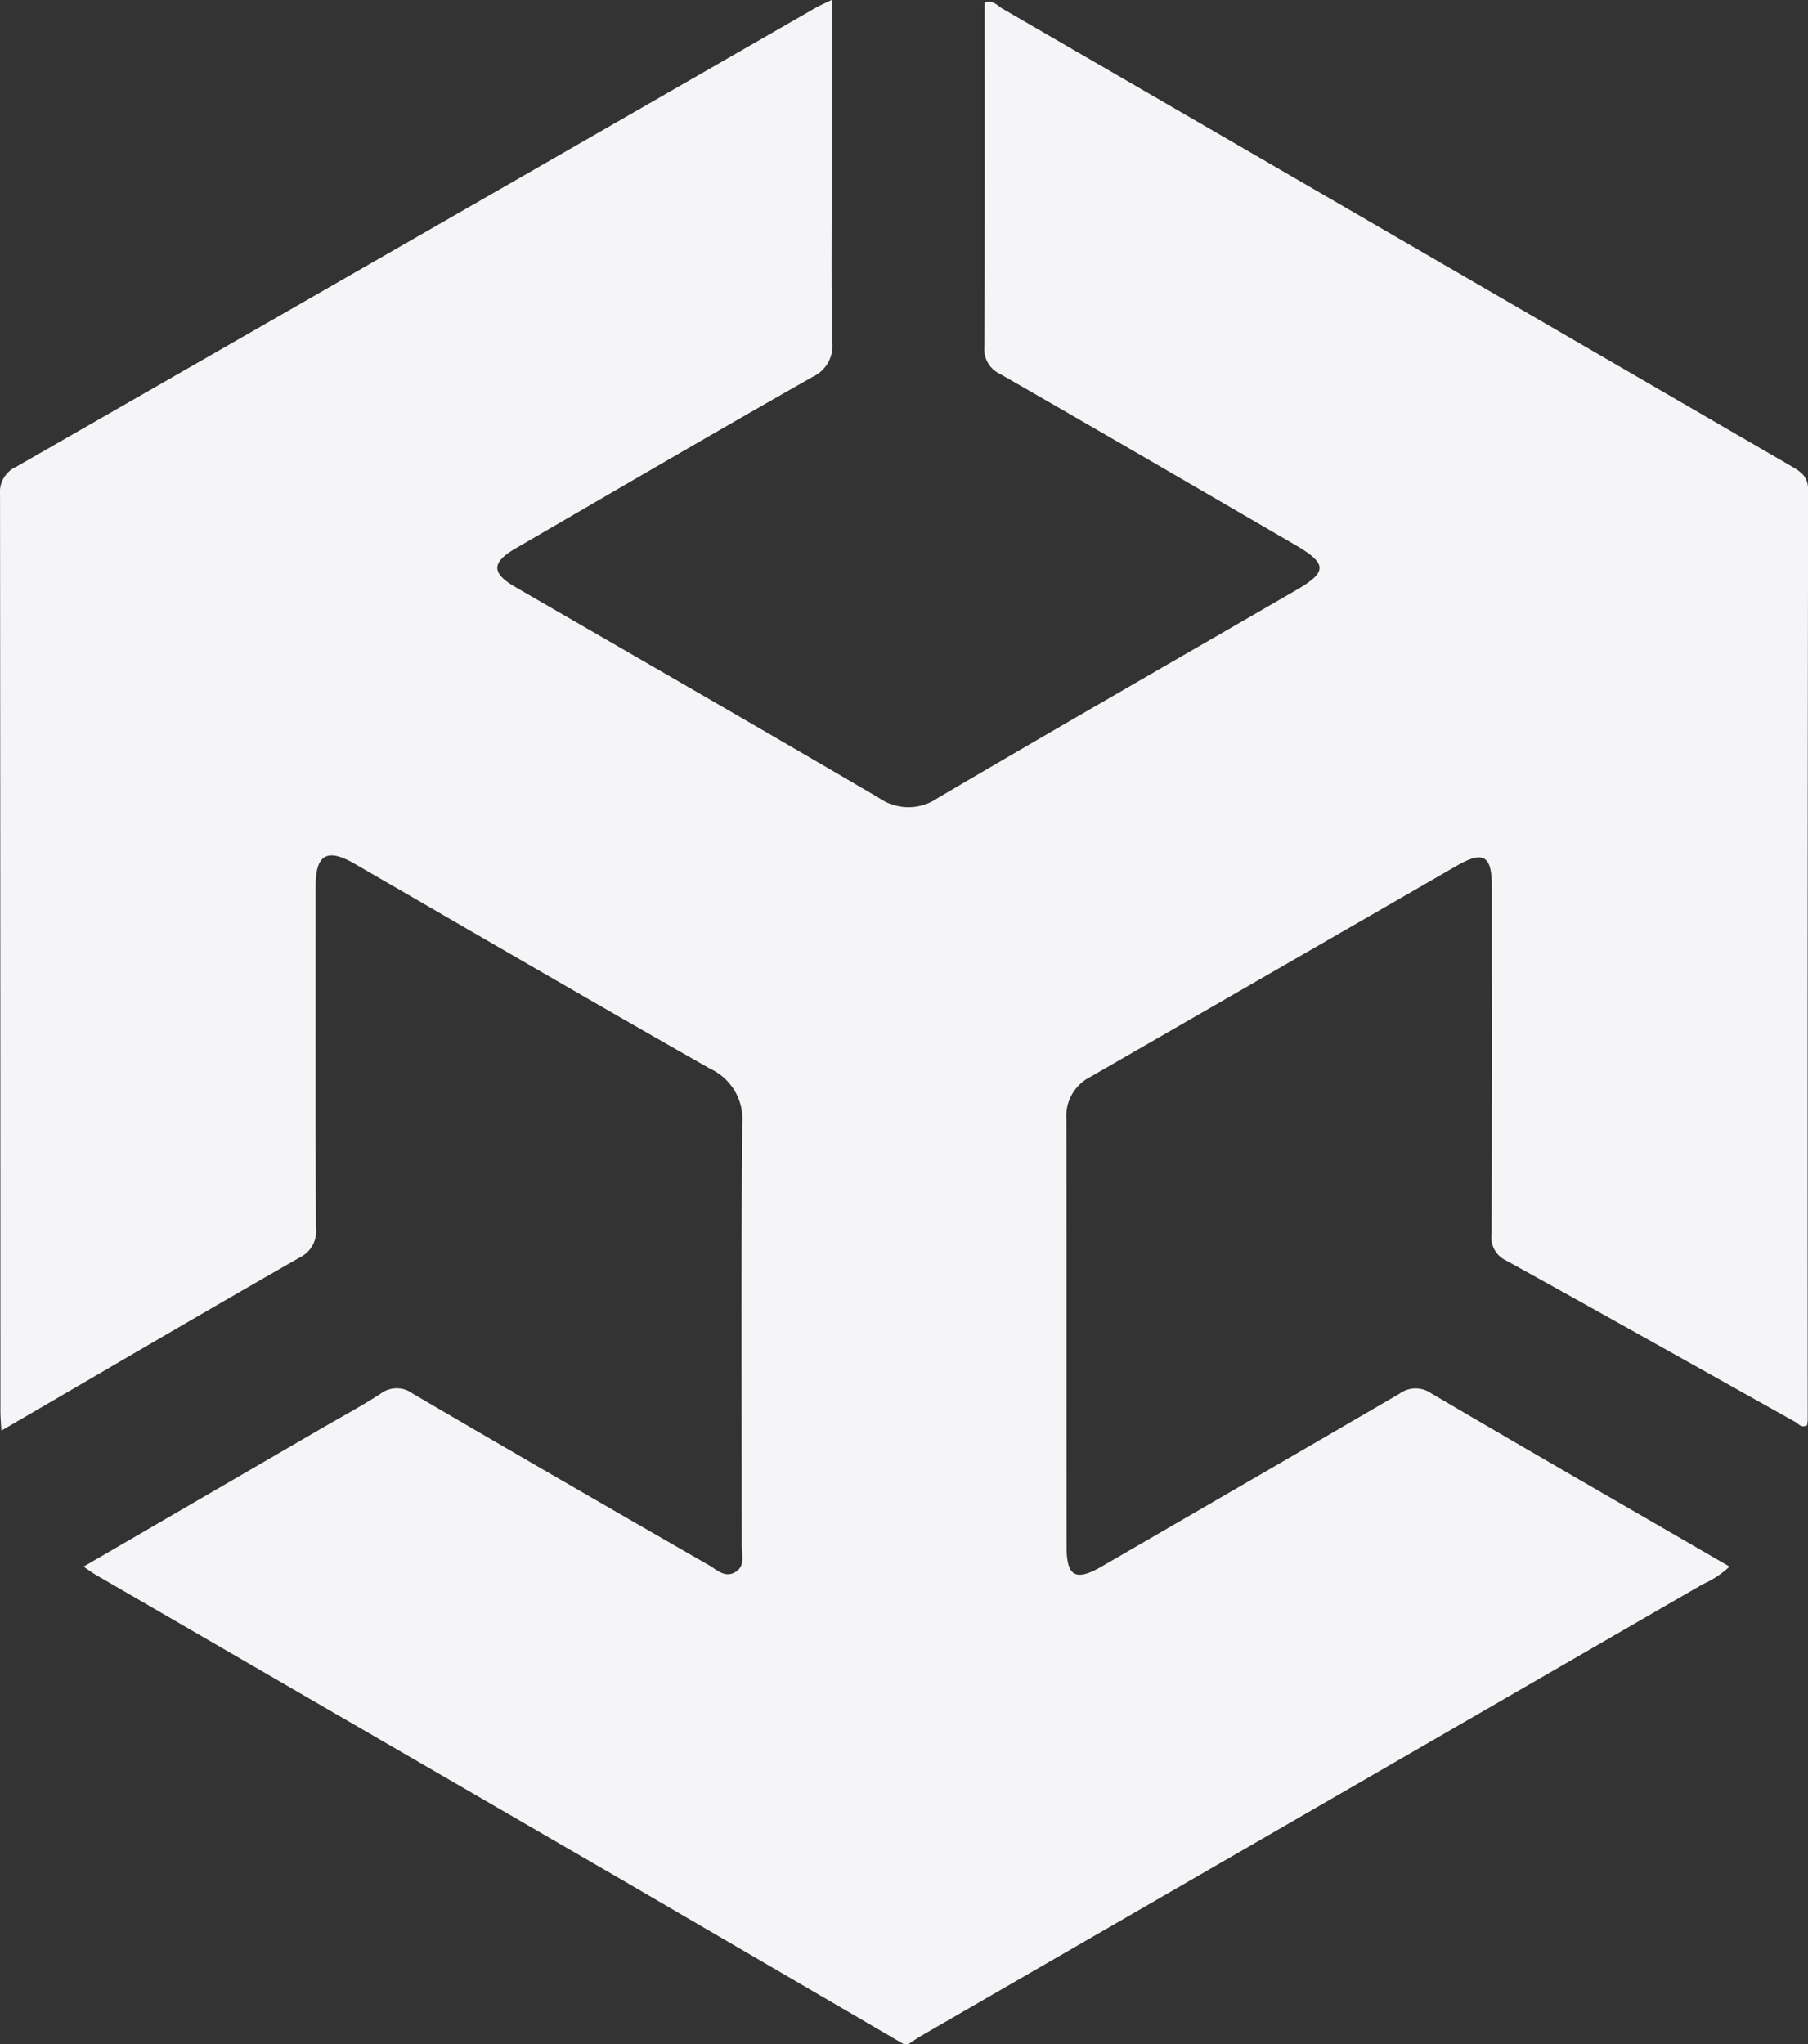
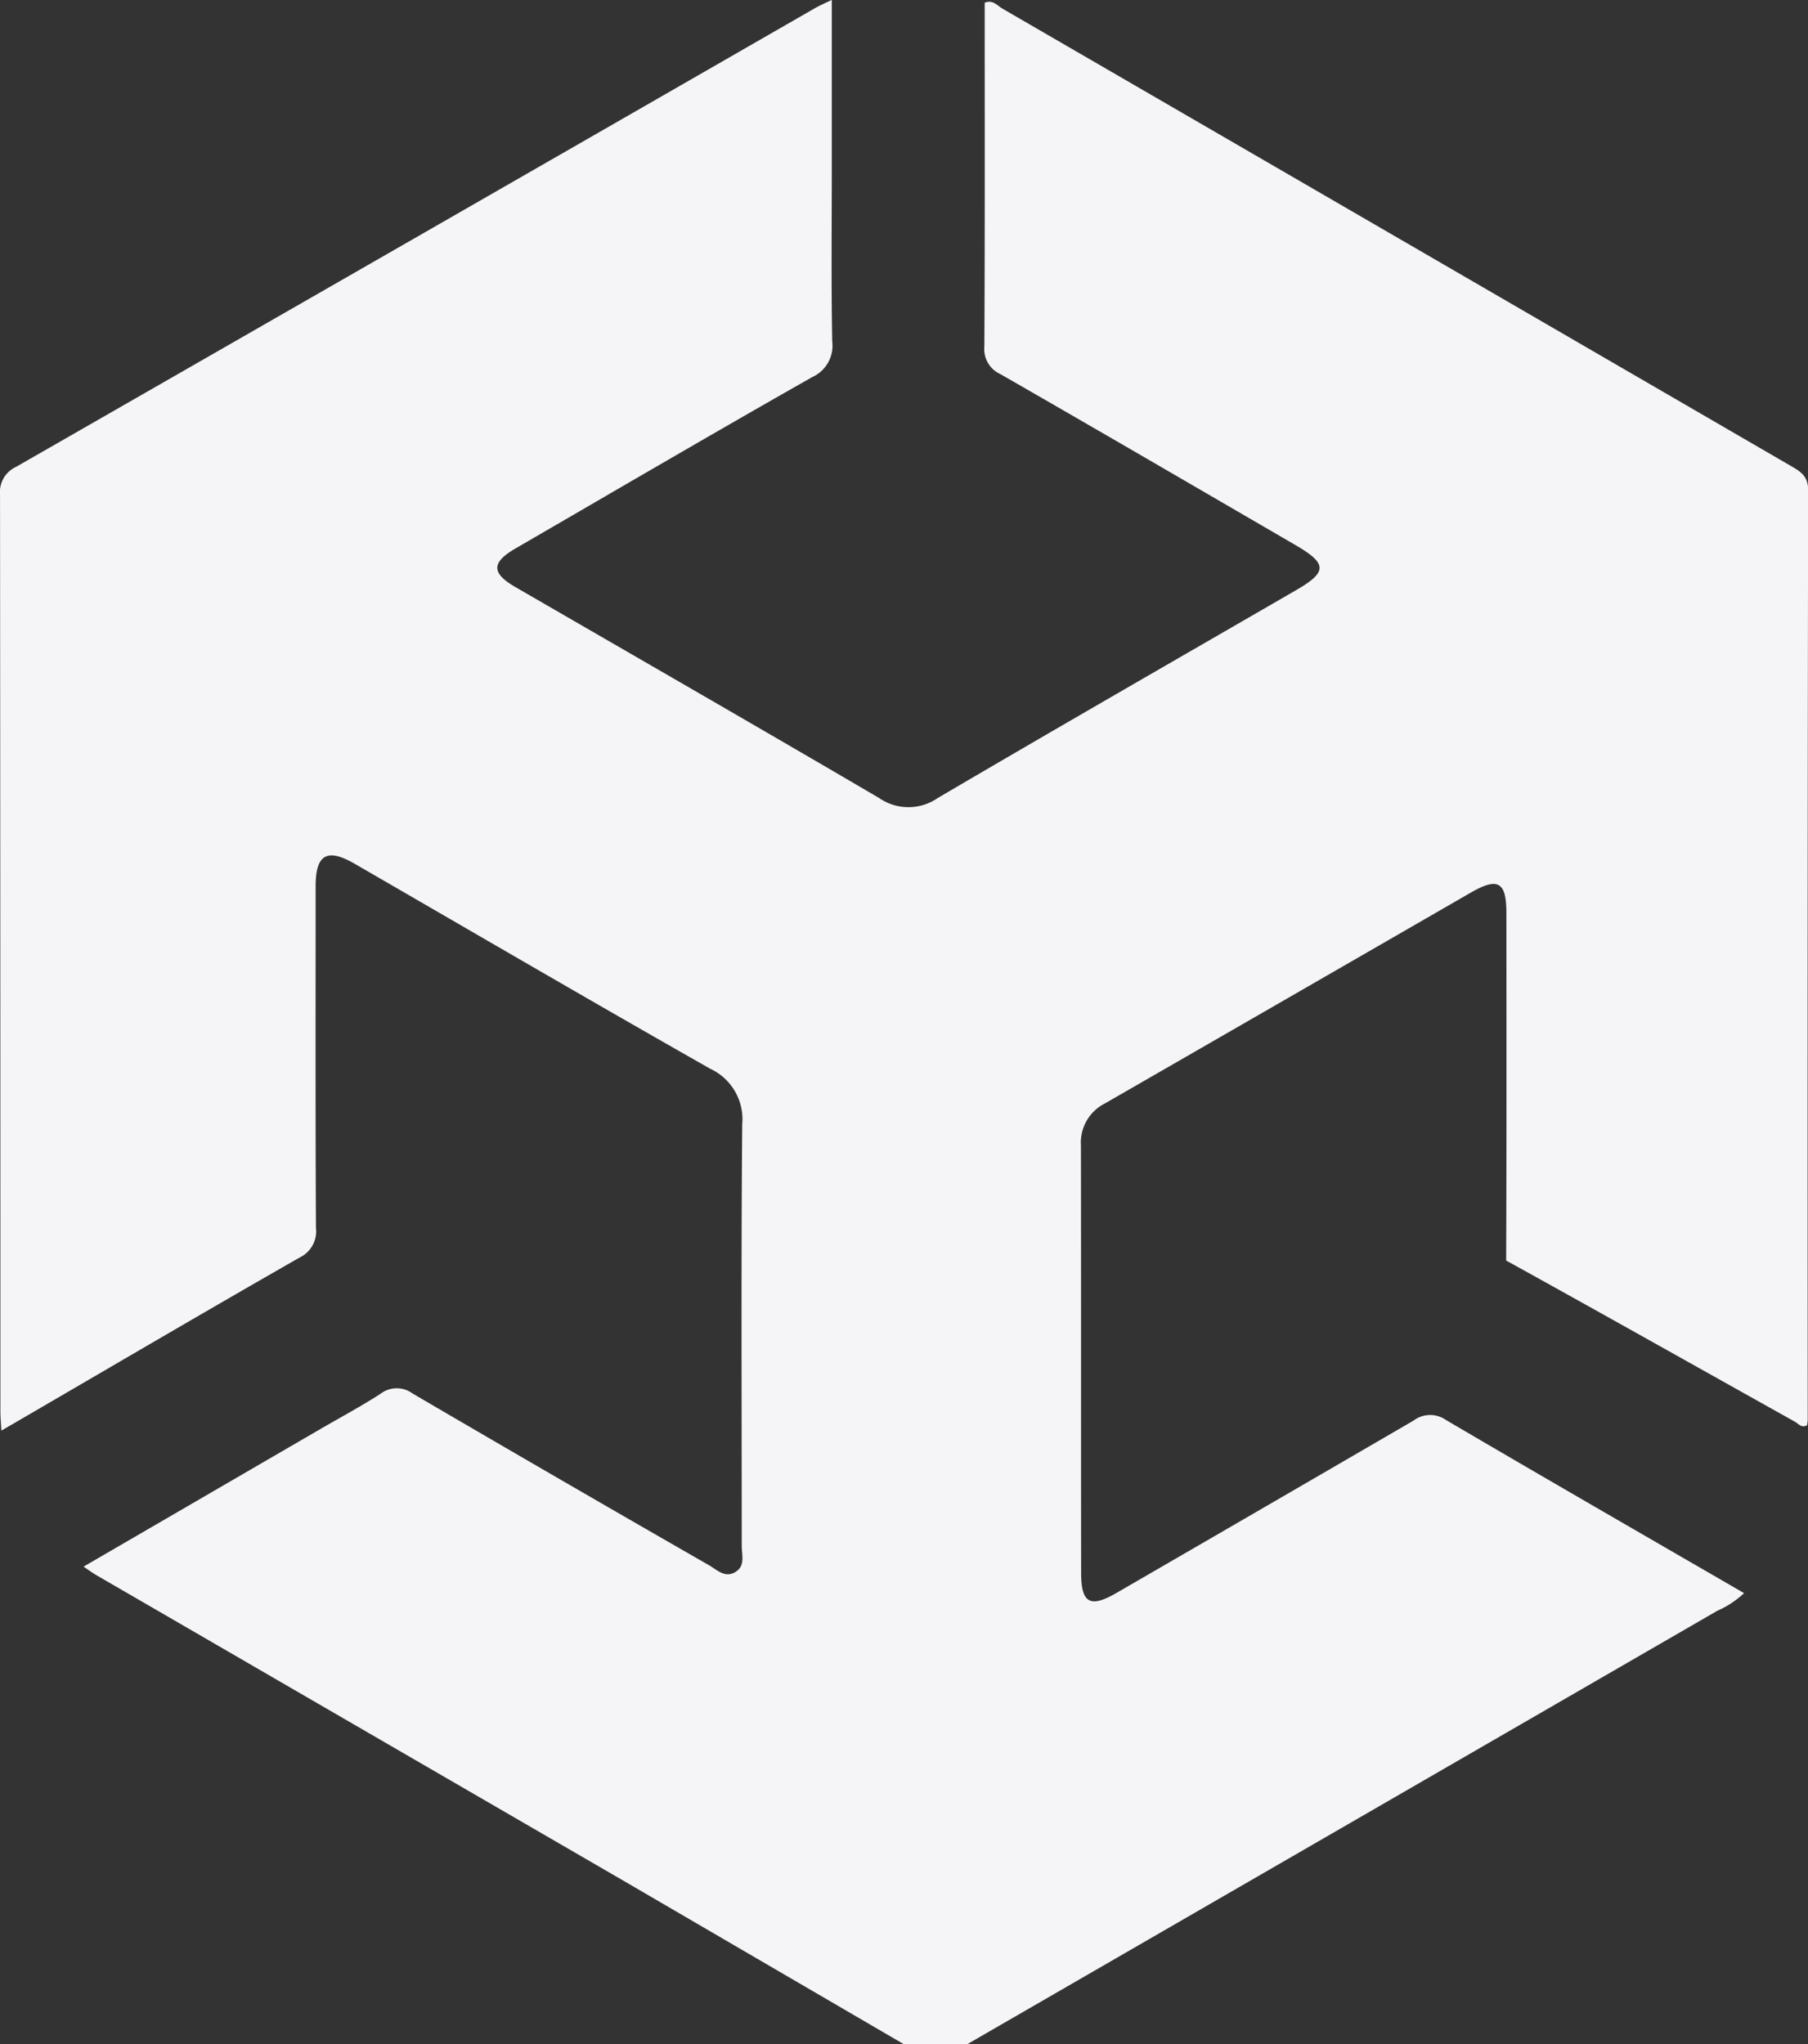
<svg xmlns="http://www.w3.org/2000/svg" width="53.225" height="60.174" viewBox="0 0 53.225 60.174">
  <rect x="0" y="0" width="53.225" height="60.174" fill="#333333" stroke="none" />
  <g data-name="Group 68">
-     <path data-name="Path 161" d="m785.779 67.461-8.254-4.812q-7.761-4.5-15.526-9c-.117-.068-.226-.15-.372-.248l6.972-4.05c.592-.344 1.2-.669 1.77-1.038a.785.785 0 0 1 .942-.009q4.353 2.547 8.729 5.056c.229.132.452.37.748.215.332-.175.215-.5.215-.789 0-4.136-.02-8.271.014-12.407a1.636 1.636 0 0 0-.944-1.634c-3.5-1.987-6.98-4.018-10.467-6.034-.809-.467-1.146-.275-1.147.658 0 3.352-.008 6.7.009 10.055a.856.856 0 0 1-.481.879c-2.8 1.6-5.582 3.235-8.37 4.857l-.41.237c-.012-.232-.028-.4-.028-.561q0-13.495-.011-26.99a.815.815 0 0 1 .474-.818q11.753-6.736 23.5-13.491c.147-.085.3-.151.512-.252v4.93c0 1.705-.019 3.411.012 5.116a1.012 1.012 0 0 1-.585 1.054c-2.925 1.658-5.826 3.358-8.735 5.044-.716.415-.718.727-.007 1.138 3.57 2.066 7.146 4.122 10.705 6.208a1.518 1.518 0 0 0 1.732 0c3.506-2.06 7.033-4.084 10.552-6.12.92-.533.916-.777-.03-1.327-2.89-1.68-5.778-3.363-8.678-5.027a.809.809 0 0 1-.475-.816c.018-3.371.01-6.742.01-10.117.236-.1.371.085.524.174q11.62 6.735 23.236 13.476c.278.161.482.3.481.7q-.022 13.671-.012 27.343c0 .058-.011.116-.017.174-.16.1-.255-.039-.361-.1-2.833-1.582-5.659-3.175-8.5-4.744a.751.751 0 0 1-.429-.782c.014-3.411.009-6.821.007-10.232 0-.916-.25-1.057-1.044-.6q-5.385 3.106-10.772 6.207a1.289 1.289 0 0 0-.709 1.239c.007 4.194 0 8.389.006 12.584 0 .883.263 1.032 1.017.6q4.391-2.541 8.776-5.091a.806.806 0 0 1 .941-.017c2.916 1.713 5.846 3.4 8.782 5.1a2.757 2.757 0 0 1-.787.519q-11.5 6.648-23 13.289c-.133.077-.259.167-.389.251z" transform="translate(-759.167 -7.287)" style="fill:#f5f5f7" />
+     <path data-name="Path 161" d="m785.779 67.461-8.254-4.812q-7.761-4.5-15.526-9c-.117-.068-.226-.15-.372-.248l6.972-4.05c.592-.344 1.2-.669 1.77-1.038a.785.785 0 0 1 .942-.009q4.353 2.547 8.729 5.056c.229.132.452.37.748.215.332-.175.215-.5.215-.789 0-4.136-.02-8.271.014-12.407a1.636 1.636 0 0 0-.944-1.634c-3.5-1.987-6.98-4.018-10.467-6.034-.809-.467-1.146-.275-1.147.658 0 3.352-.008 6.7.009 10.055a.856.856 0 0 1-.481.879c-2.8 1.6-5.582 3.235-8.37 4.857l-.41.237c-.012-.232-.028-.4-.028-.561q0-13.495-.011-26.99a.815.815 0 0 1 .474-.818q11.753-6.736 23.5-13.491c.147-.085.3-.151.512-.252v4.93c0 1.705-.019 3.411.012 5.116a1.012 1.012 0 0 1-.585 1.054c-2.925 1.658-5.826 3.358-8.735 5.044-.716.415-.718.727-.007 1.138 3.57 2.066 7.146 4.122 10.705 6.208a1.518 1.518 0 0 0 1.732 0c3.506-2.06 7.033-4.084 10.552-6.12.92-.533.916-.777-.03-1.327-2.89-1.68-5.778-3.363-8.678-5.027a.809.809 0 0 1-.475-.816c.018-3.371.01-6.742.01-10.117.236-.1.371.085.524.174q11.62 6.735 23.236 13.476c.278.161.482.3.481.7q-.022 13.671-.012 27.343c0 .058-.011.116-.017.174-.16.1-.255-.039-.361-.1-2.833-1.582-5.659-3.175-8.5-4.744c.014-3.411.009-6.821.007-10.232 0-.916-.25-1.057-1.044-.6q-5.385 3.106-10.772 6.207a1.289 1.289 0 0 0-.709 1.239c.007 4.194 0 8.389.006 12.584 0 .883.263 1.032 1.017.6q4.391-2.541 8.776-5.091a.806.806 0 0 1 .941-.017c2.916 1.713 5.846 3.4 8.782 5.1a2.757 2.757 0 0 1-.787.519q-11.5 6.648-23 13.289c-.133.077-.259.167-.389.251z" transform="translate(-759.167 -7.287)" style="fill:#f5f5f7" />
  </g>
</svg>